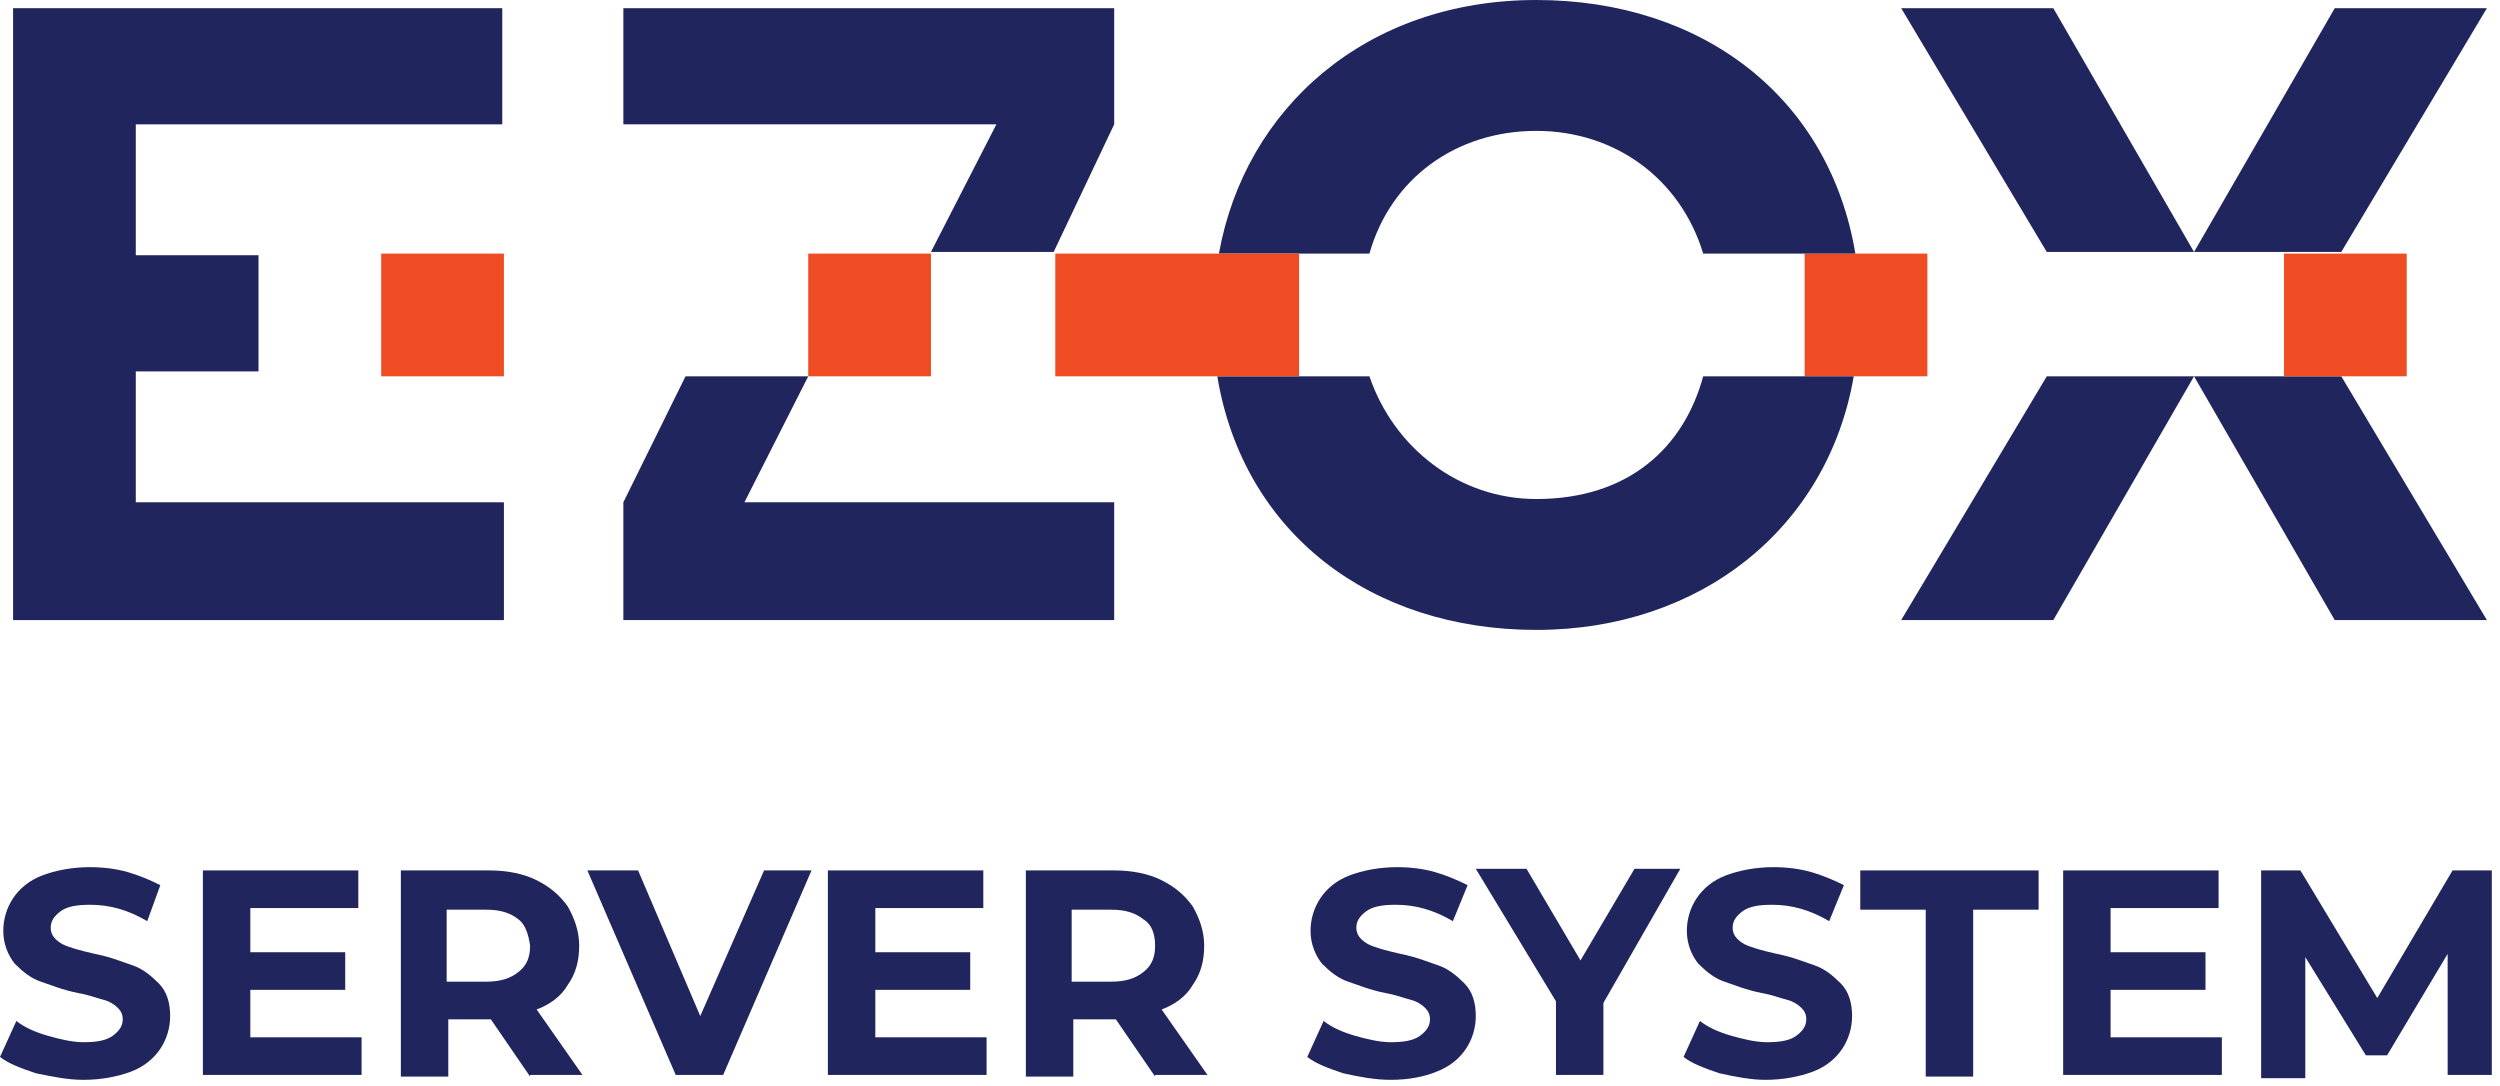
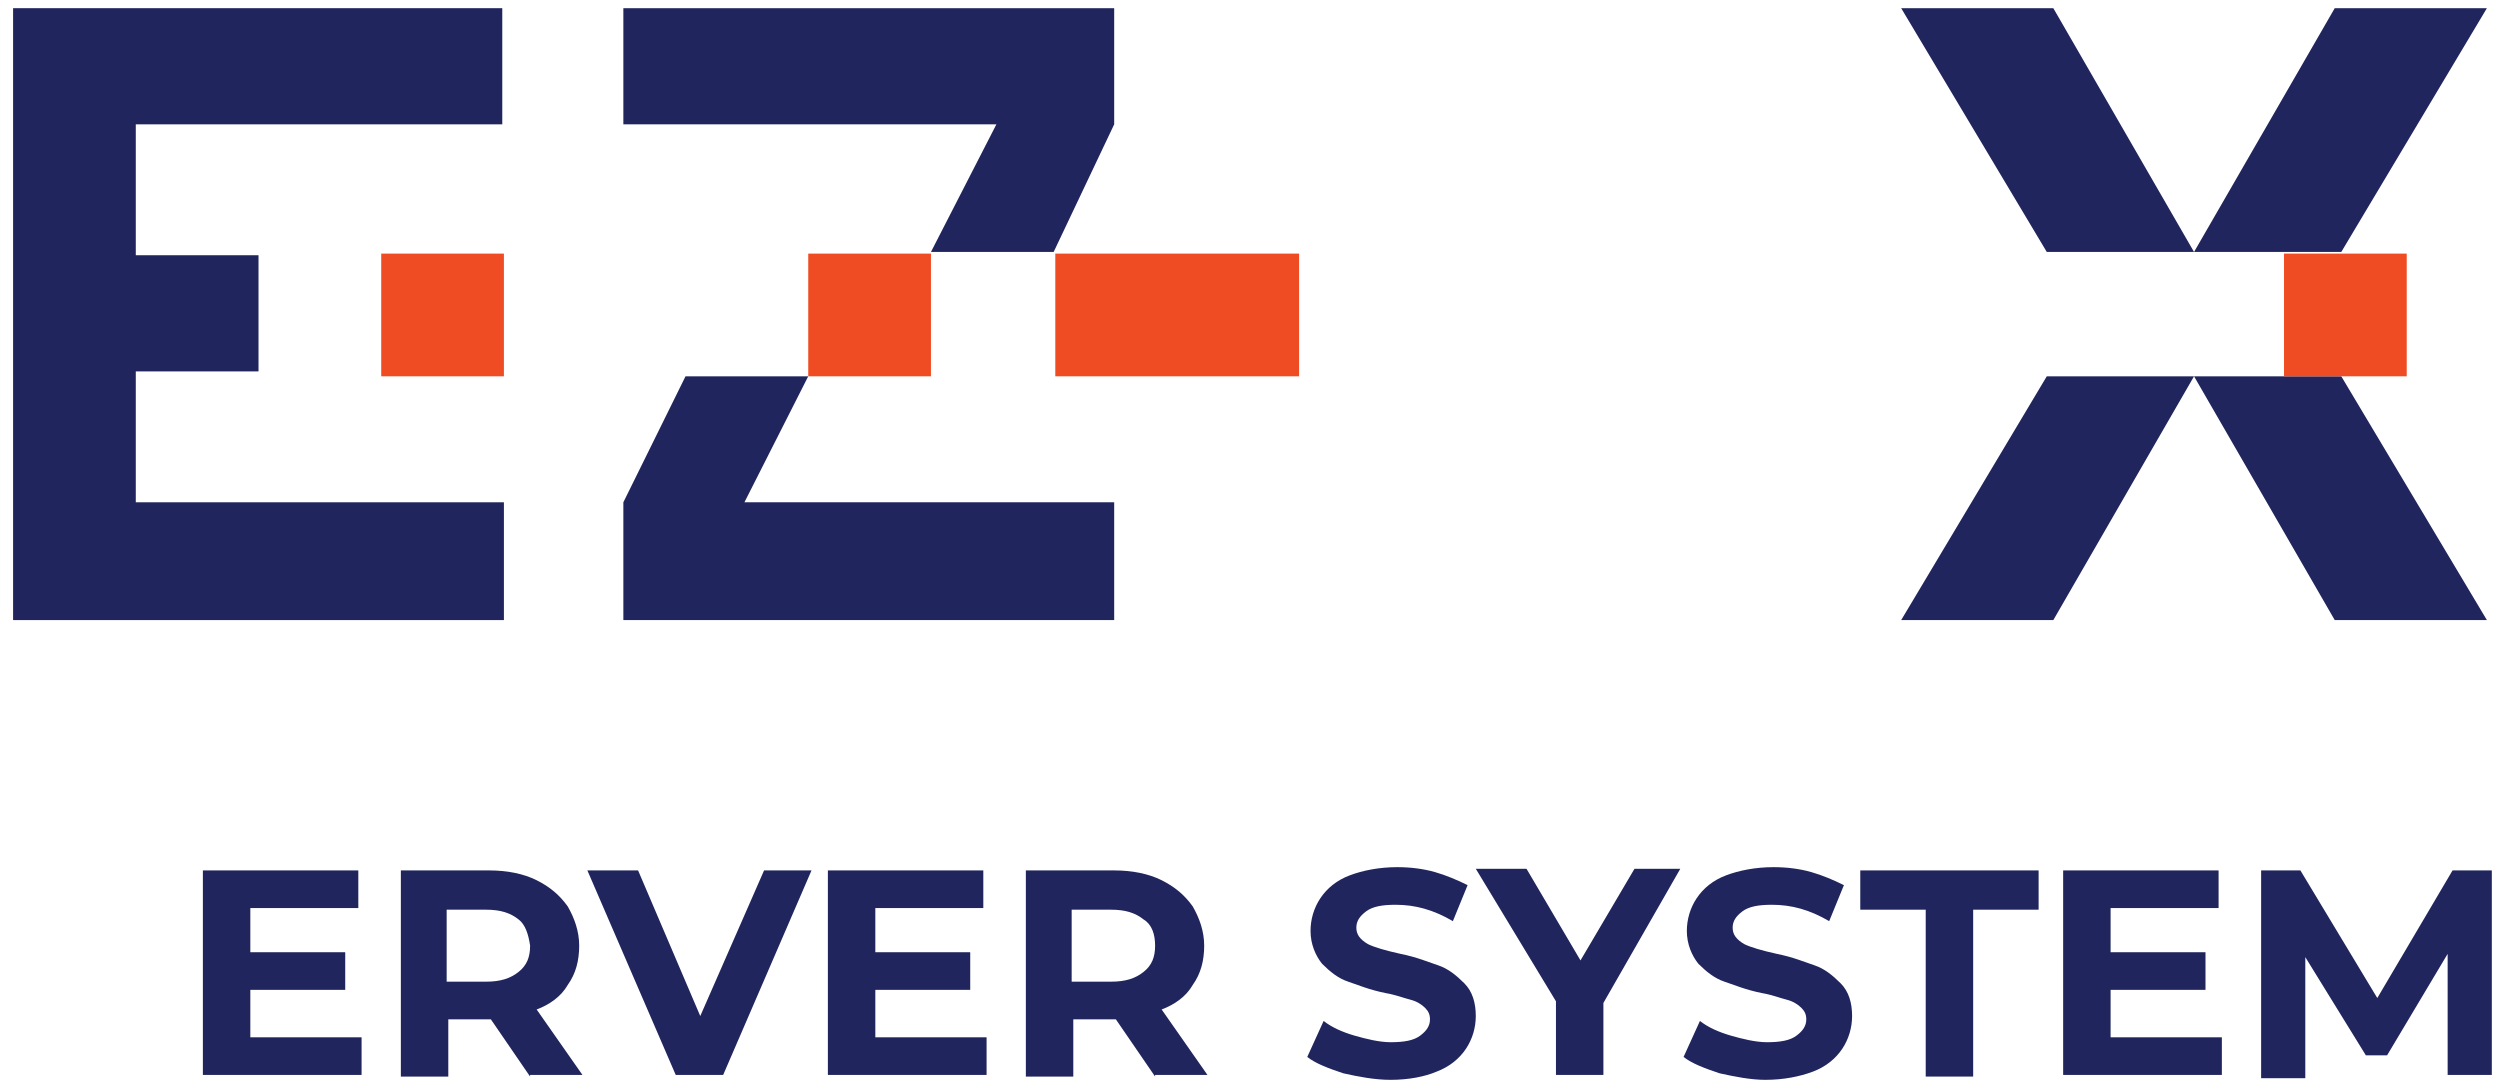
<svg xmlns="http://www.w3.org/2000/svg" width="191" height="83" viewBox="0 0 191 83" fill="none">
  <g clip-path="url(#clip0)">
    <path d="M167.624 28.75L156.874 47.375H145.249L156.374 28.75H167.624Z" fill="#20265D" />
    <path d="M167.624 28.75L178.374 47.375H189.999L178.874 28.75H167.624Z" fill="#20265D" />
    <path d="M167.624 19.25L156.874 0.625H145.249L156.374 19.25H167.624Z" fill="#20265D" />
    <path d="M167.624 19.25L178.374 0.625H189.999L178.874 19.25H167.624Z" fill="#20265D" />
    <path d="M38.374 9.5V0.625H1V5.25V47.375H38.499V38.375H10.374V28.375H19.75V19.5H10.374V9.5H38.374Z" fill="#20265D" />
    <path d="M38.499 19.375H29.125V28.75H38.499V19.375Z" fill="#F04C23" />
    <path d="M71.125 19.375H61.75V28.75H71.125V19.375Z" fill="#F04C23" />
-     <path d="M147.25 19.375H137.875V28.75H147.25V19.375Z" fill="#F04C23" />
    <path d="M183.874 19.375H174.499V28.75H183.874V19.375Z" fill="#F04C23" />
    <path d="M85.124 9.5V0.625H47.624V9.5H76.124L71.124 19.25H80.499L85.124 9.5Z" fill="#20265D" />
-     <path d="M93 28.75C95 40.75 104.75 48.125 117.375 48.125C129.875 48.125 139.625 40.375 141.625 28.75H130.125C128.625 34.25 124.375 38.125 117.375 38.125C111.5 38.125 106.5 34.25 104.625 28.75H93ZM141.75 19.375C139.75 7.375 130 0 117.375 0C104.375 0 95.125 8.25 93.125 19.375H104.625C106.25 13.625 111.25 10 117.375 10C123.375 10 128.375 13.625 130.125 19.375H141.75Z" fill="#20265D" />
    <path fill-rule="evenodd" clip-rule="evenodd" d="M52.374 28.75H61.749L56.874 38.375H85.124V47.375H47.624V38.375L52.374 28.75Z" fill="#20265D" />
    <path d="M99.25 19.375H80.625V28.75H99.25V19.375Z" fill="#F04C23" />
-     <path d="M2.75 82C1.625 81.625 0.625 81.25 0 80.75L1.25 78C1.875 78.5 2.75 78.875 3.625 79.125C4.5 79.375 5.5 79.625 6.375 79.625C7.375 79.625 8.125 79.5 8.625 79.125C9.125 78.75 9.375 78.375 9.375 77.875C9.375 77.5 9.25 77.25 9 77C8.75 76.75 8.375 76.5 7.875 76.375C7.375 76.25 6.75 76 6 75.875C4.75 75.625 3.875 75.25 3.125 75C2.375 74.75 1.75 74.25 1.125 73.625C0.625 73 0.25 72.125 0.25 71.125C0.25 70.25 0.5 69.375 1 68.625C1.5 67.875 2.25 67.25 3.25 66.875C4.25 66.5 5.5 66.25 6.875 66.25C7.875 66.25 8.875 66.375 9.75 66.625C10.625 66.875 11.5 67.25 12.25 67.625L11.25 70.375C9.75 69.5 8.375 69.125 6.875 69.125C5.875 69.125 5.125 69.25 4.625 69.625C4.125 70 3.875 70.375 3.875 70.875C3.875 71.375 4.125 71.75 4.75 72.125C5.25 72.375 6.125 72.625 7.25 72.875C8.5 73.125 9.375 73.5 10.125 73.75C10.875 74 11.5 74.5 12.125 75.125C12.75 75.75 13 76.625 13 77.625C13 78.5 12.75 79.375 12.25 80.125C11.75 80.875 11 81.5 10 81.875C9 82.25 7.75 82.5 6.375 82.5C5.125 82.5 4 82.25 2.75 82Z" fill="#20265D" />
    <path d="M27.625 79.25V82.125H15.5V66.5H27.375V69.375H19.125V72.75H26.375V75.625H19.125V79.25H27.625Z" fill="#20265D" />
    <path d="M40.5 82.25L37.5 77.875H37.375H34.25V82.25H30.625V66.5H37.375C38.75 66.5 40 66.75 41 67.25C42 67.75 42.75 68.375 43.375 69.25C43.875 70.125 44.25 71.125 44.25 72.25C44.25 73.375 44 74.375 43.375 75.25C42.875 76.125 42 76.75 41 77.125L44.5 82.125H40.5V82.25ZM39.625 70.25C39 69.75 38.25 69.5 37.125 69.5H34.125V75H37.125C38.25 75 39 74.75 39.625 74.25C40.25 73.75 40.5 73.125 40.5 72.25C40.375 71.375 40.125 70.625 39.625 70.25Z" fill="#20265D" />
    <path d="M62 66.5L55.25 82.125H51.625L44.875 66.5H48.75L53.5 77.625L58.375 66.5H62Z" fill="#20265D" />
    <path d="M75.375 79.25V82.125H63.25V66.5H75.125V69.375H66.875V72.75H74.125V75.625H66.875V79.25H75.375Z" fill="#20265D" />
    <path d="M88.25 82.25L85.25 77.875H85.125H82V82.25H78.375V66.5H85.125C86.5 66.5 87.75 66.75 88.75 67.25C89.75 67.75 90.5 68.375 91.125 69.25C91.625 70.125 92 71.125 92 72.25C92 73.375 91.75 74.375 91.125 75.25C90.625 76.125 89.75 76.75 88.75 77.125L92.25 82.125H88.25V82.25ZM87.375 70.25C86.75 69.75 86 69.5 84.875 69.5H81.875V75H84.875C86 75 86.75 74.75 87.375 74.25C88 73.75 88.25 73.125 88.25 72.25C88.25 71.375 88 70.625 87.375 70.25Z" fill="#20265D" />
    <path d="M102.625 82C101.5 81.625 100.5 81.25 99.875 80.75L101.125 78C101.75 78.5 102.625 78.875 103.5 79.125C104.375 79.375 105.375 79.625 106.25 79.625C107.25 79.625 108 79.5 108.5 79.125C109 78.75 109.25 78.375 109.25 77.875C109.25 77.5 109.125 77.25 108.875 77C108.625 76.75 108.25 76.5 107.75 76.375C107.25 76.25 106.625 76 105.875 75.875C104.625 75.625 103.75 75.25 103 75C102.25 74.75 101.625 74.25 101 73.625C100.5 73 100.125 72.125 100.125 71.125C100.125 70.25 100.375 69.375 100.875 68.625C101.375 67.875 102.125 67.25 103.125 66.875C104.125 66.5 105.375 66.25 106.75 66.25C107.75 66.25 108.75 66.375 109.625 66.625C110.5 66.875 111.375 67.25 112.125 67.625L111 70.375C109.5 69.5 108.125 69.125 106.625 69.125C105.625 69.125 104.875 69.25 104.375 69.625C103.875 70 103.625 70.375 103.625 70.875C103.625 71.375 103.875 71.75 104.5 72.125C105 72.375 105.875 72.625 107 72.875C108.25 73.125 109.125 73.5 109.875 73.75C110.625 74 111.25 74.5 111.875 75.125C112.5 75.75 112.75 76.625 112.75 77.625C112.75 78.5 112.5 79.375 112 80.125C111.5 80.875 110.75 81.5 109.75 81.875C108.875 82.25 107.625 82.5 106.25 82.5C105 82.5 103.75 82.25 102.625 82Z" fill="#20265D" />
    <path d="M122.5 76.625V82.125H118.875V76.5L112.75 66.375H116.625L120.75 73.375L124.875 66.375H128.375L122.5 76.625Z" fill="#20265D" />
    <path d="M131.375 82C130.25 81.625 129.25 81.25 128.625 80.75L129.875 78C130.5 78.5 131.375 78.875 132.25 79.125C133.125 79.375 134.125 79.625 135 79.625C136 79.625 136.75 79.5 137.25 79.125C137.75 78.75 138 78.375 138 77.875C138 77.5 137.875 77.25 137.625 77C137.375 76.75 137 76.5 136.5 76.375C136 76.25 135.375 76 134.625 75.875C133.375 75.625 132.5 75.25 131.75 75C131 74.75 130.375 74.25 129.75 73.625C129.25 73 128.875 72.125 128.875 71.125C128.875 70.25 129.125 69.375 129.625 68.625C130.125 67.875 130.875 67.25 131.875 66.875C132.875 66.5 134.125 66.25 135.5 66.25C136.5 66.25 137.5 66.375 138.375 66.625C139.25 66.875 140.125 67.25 140.875 67.625L139.75 70.375C138.25 69.5 136.875 69.125 135.375 69.125C134.375 69.125 133.625 69.25 133.125 69.625C132.625 70 132.375 70.375 132.375 70.875C132.375 71.375 132.625 71.75 133.25 72.125C133.75 72.375 134.625 72.625 135.75 72.875C137 73.125 137.875 73.5 138.625 73.75C139.375 74 140 74.5 140.625 75.125C141.25 75.75 141.5 76.625 141.5 77.625C141.5 78.5 141.25 79.375 140.75 80.125C140.25 80.875 139.5 81.5 138.5 81.875C137.5 82.25 136.25 82.5 134.875 82.5C133.75 82.5 132.5 82.25 131.375 82Z" fill="#20265D" />
    <path d="M147.125 69.5H142.125V66.5H155.75V69.5H150.75V82.25H147.125V69.5Z" fill="#20265D" />
    <path d="M169.75 79.25V82.125H157.625V66.5H169.5V69.375H161.25V72.75H168.5V75.625H161.25V79.25H169.75Z" fill="#20265D" />
    <path d="M187 82.25V72.875L182.375 80.625H180.75L176.125 73.125V82.375H172.75V66.5H175.75L181.625 76.25L187.375 66.5H190.375V82.125H187V82.25Z" fill="#20265D" />
  </g>
  <defs>
    <clipPath id="clip0">
      <rect width="190.375" height="82.5" fill="white" />
    </clipPath>
  </defs>
</svg>